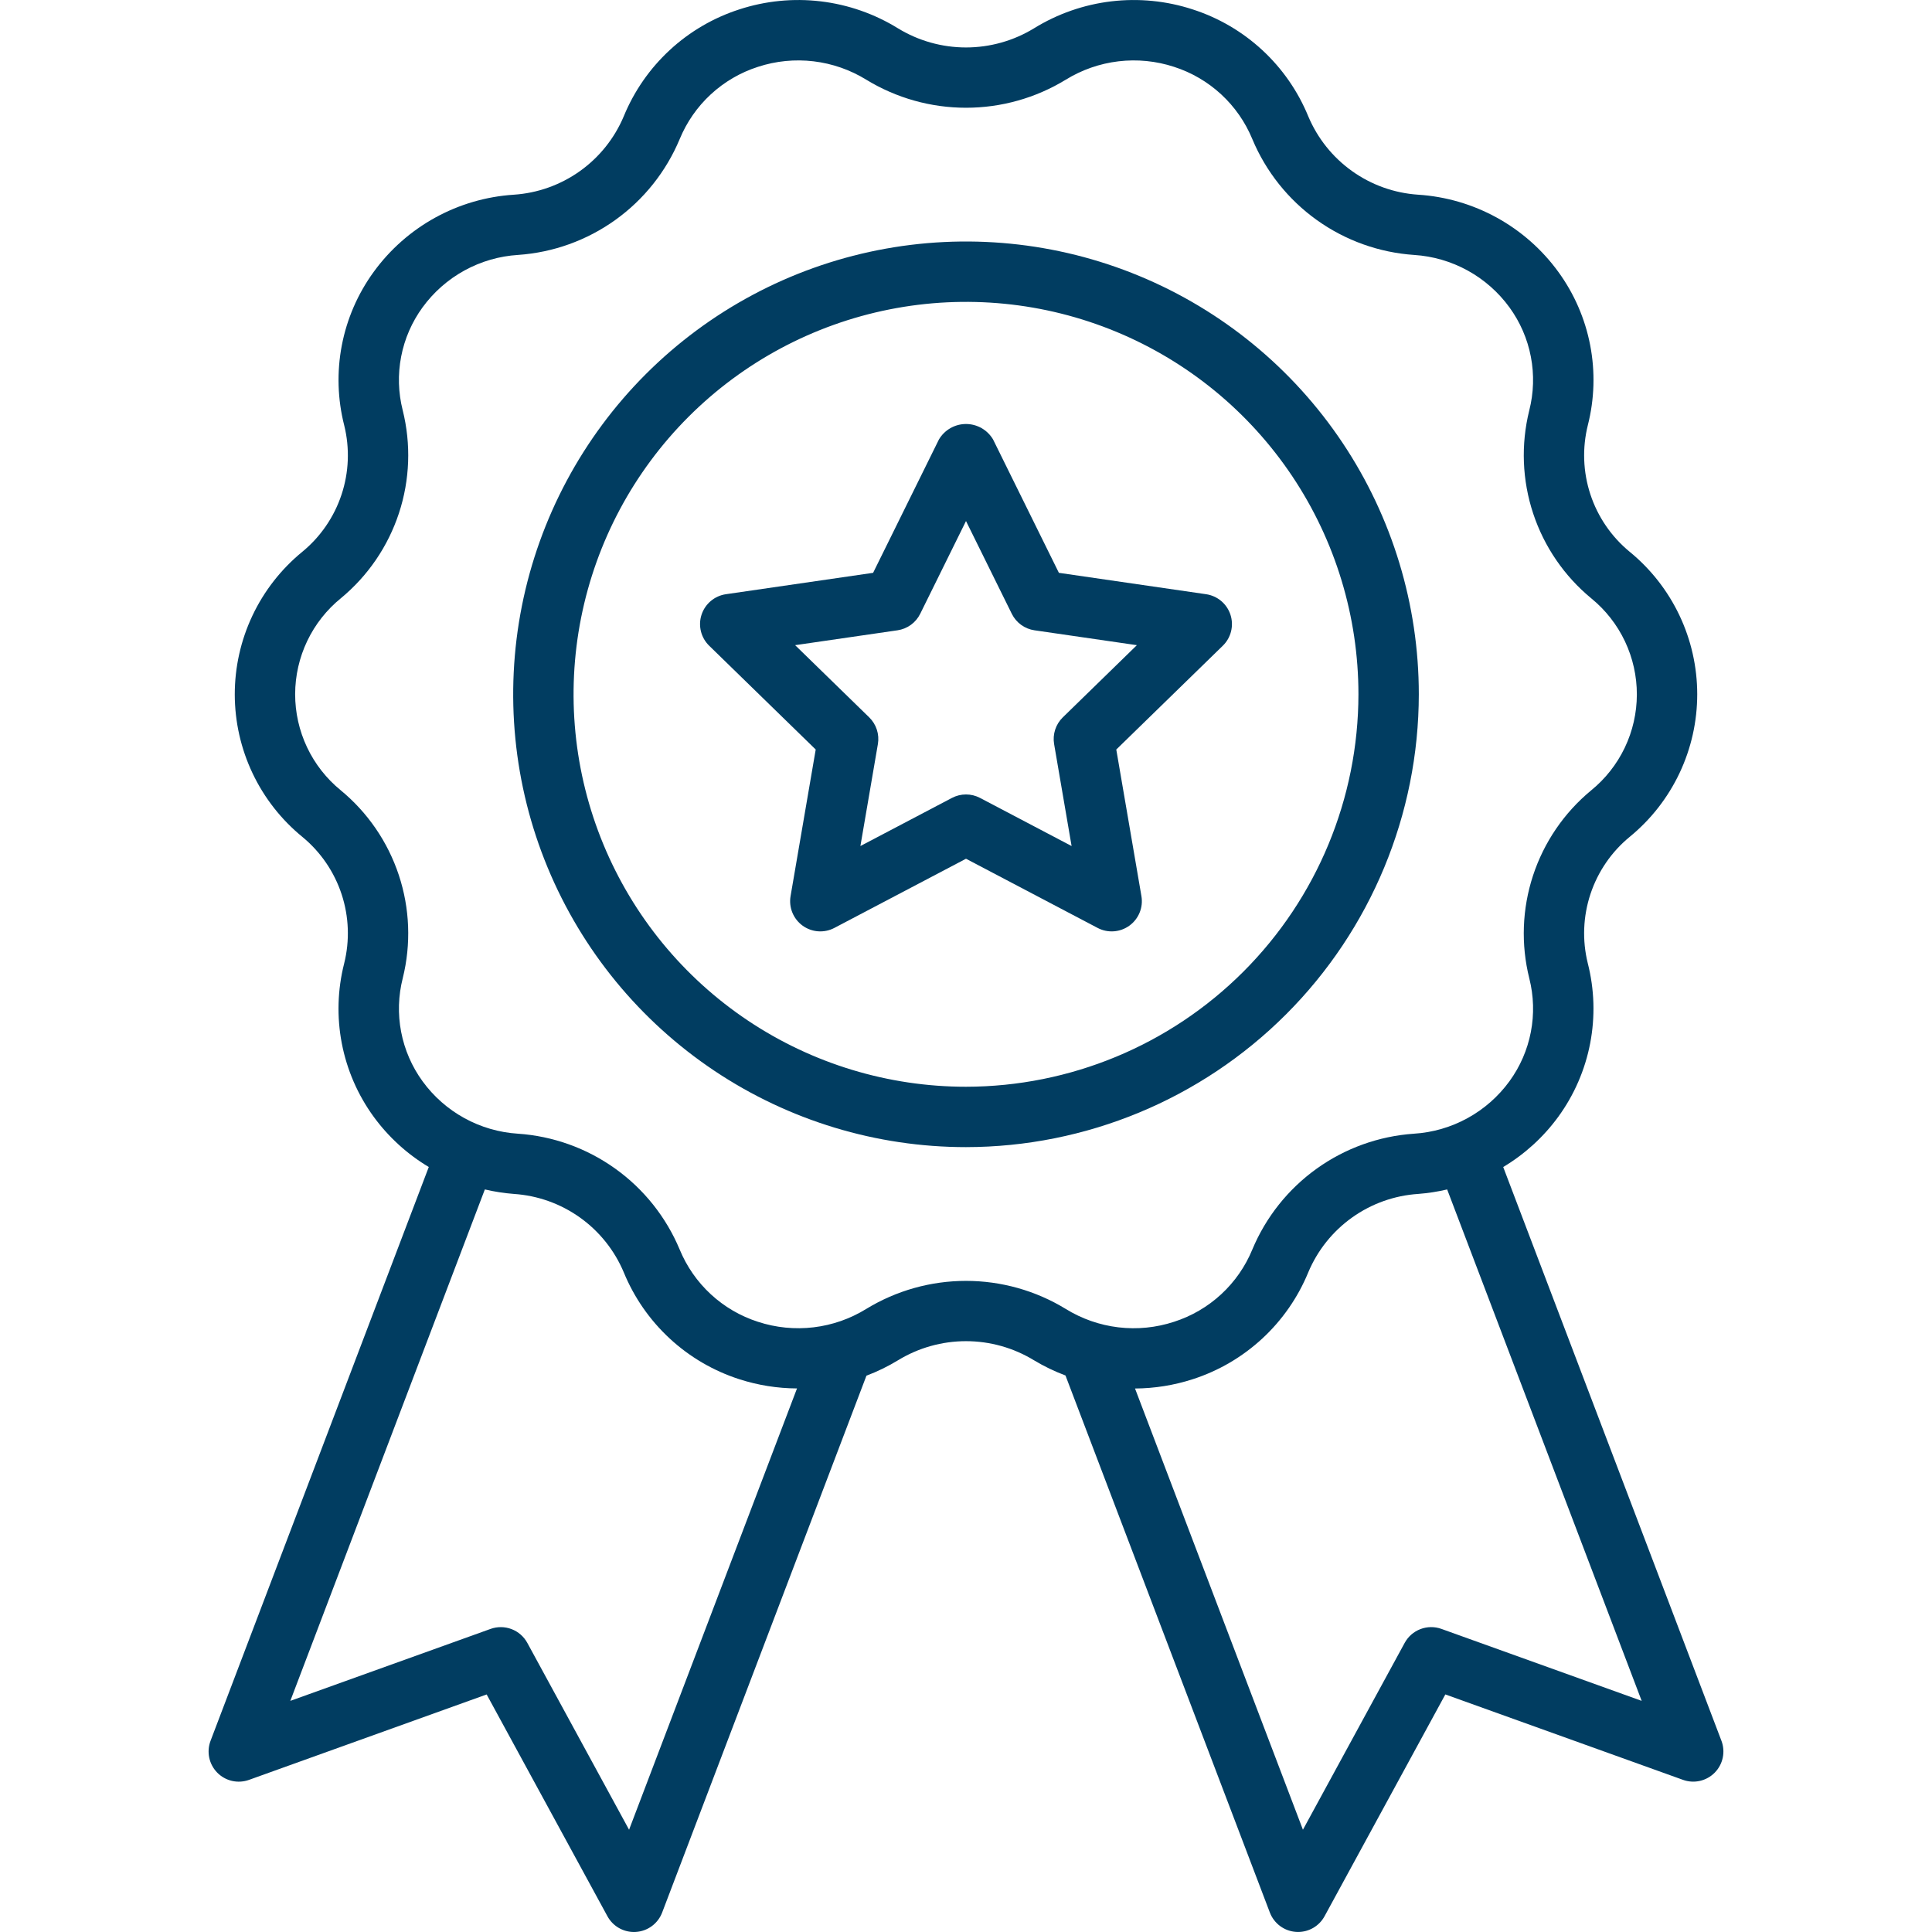
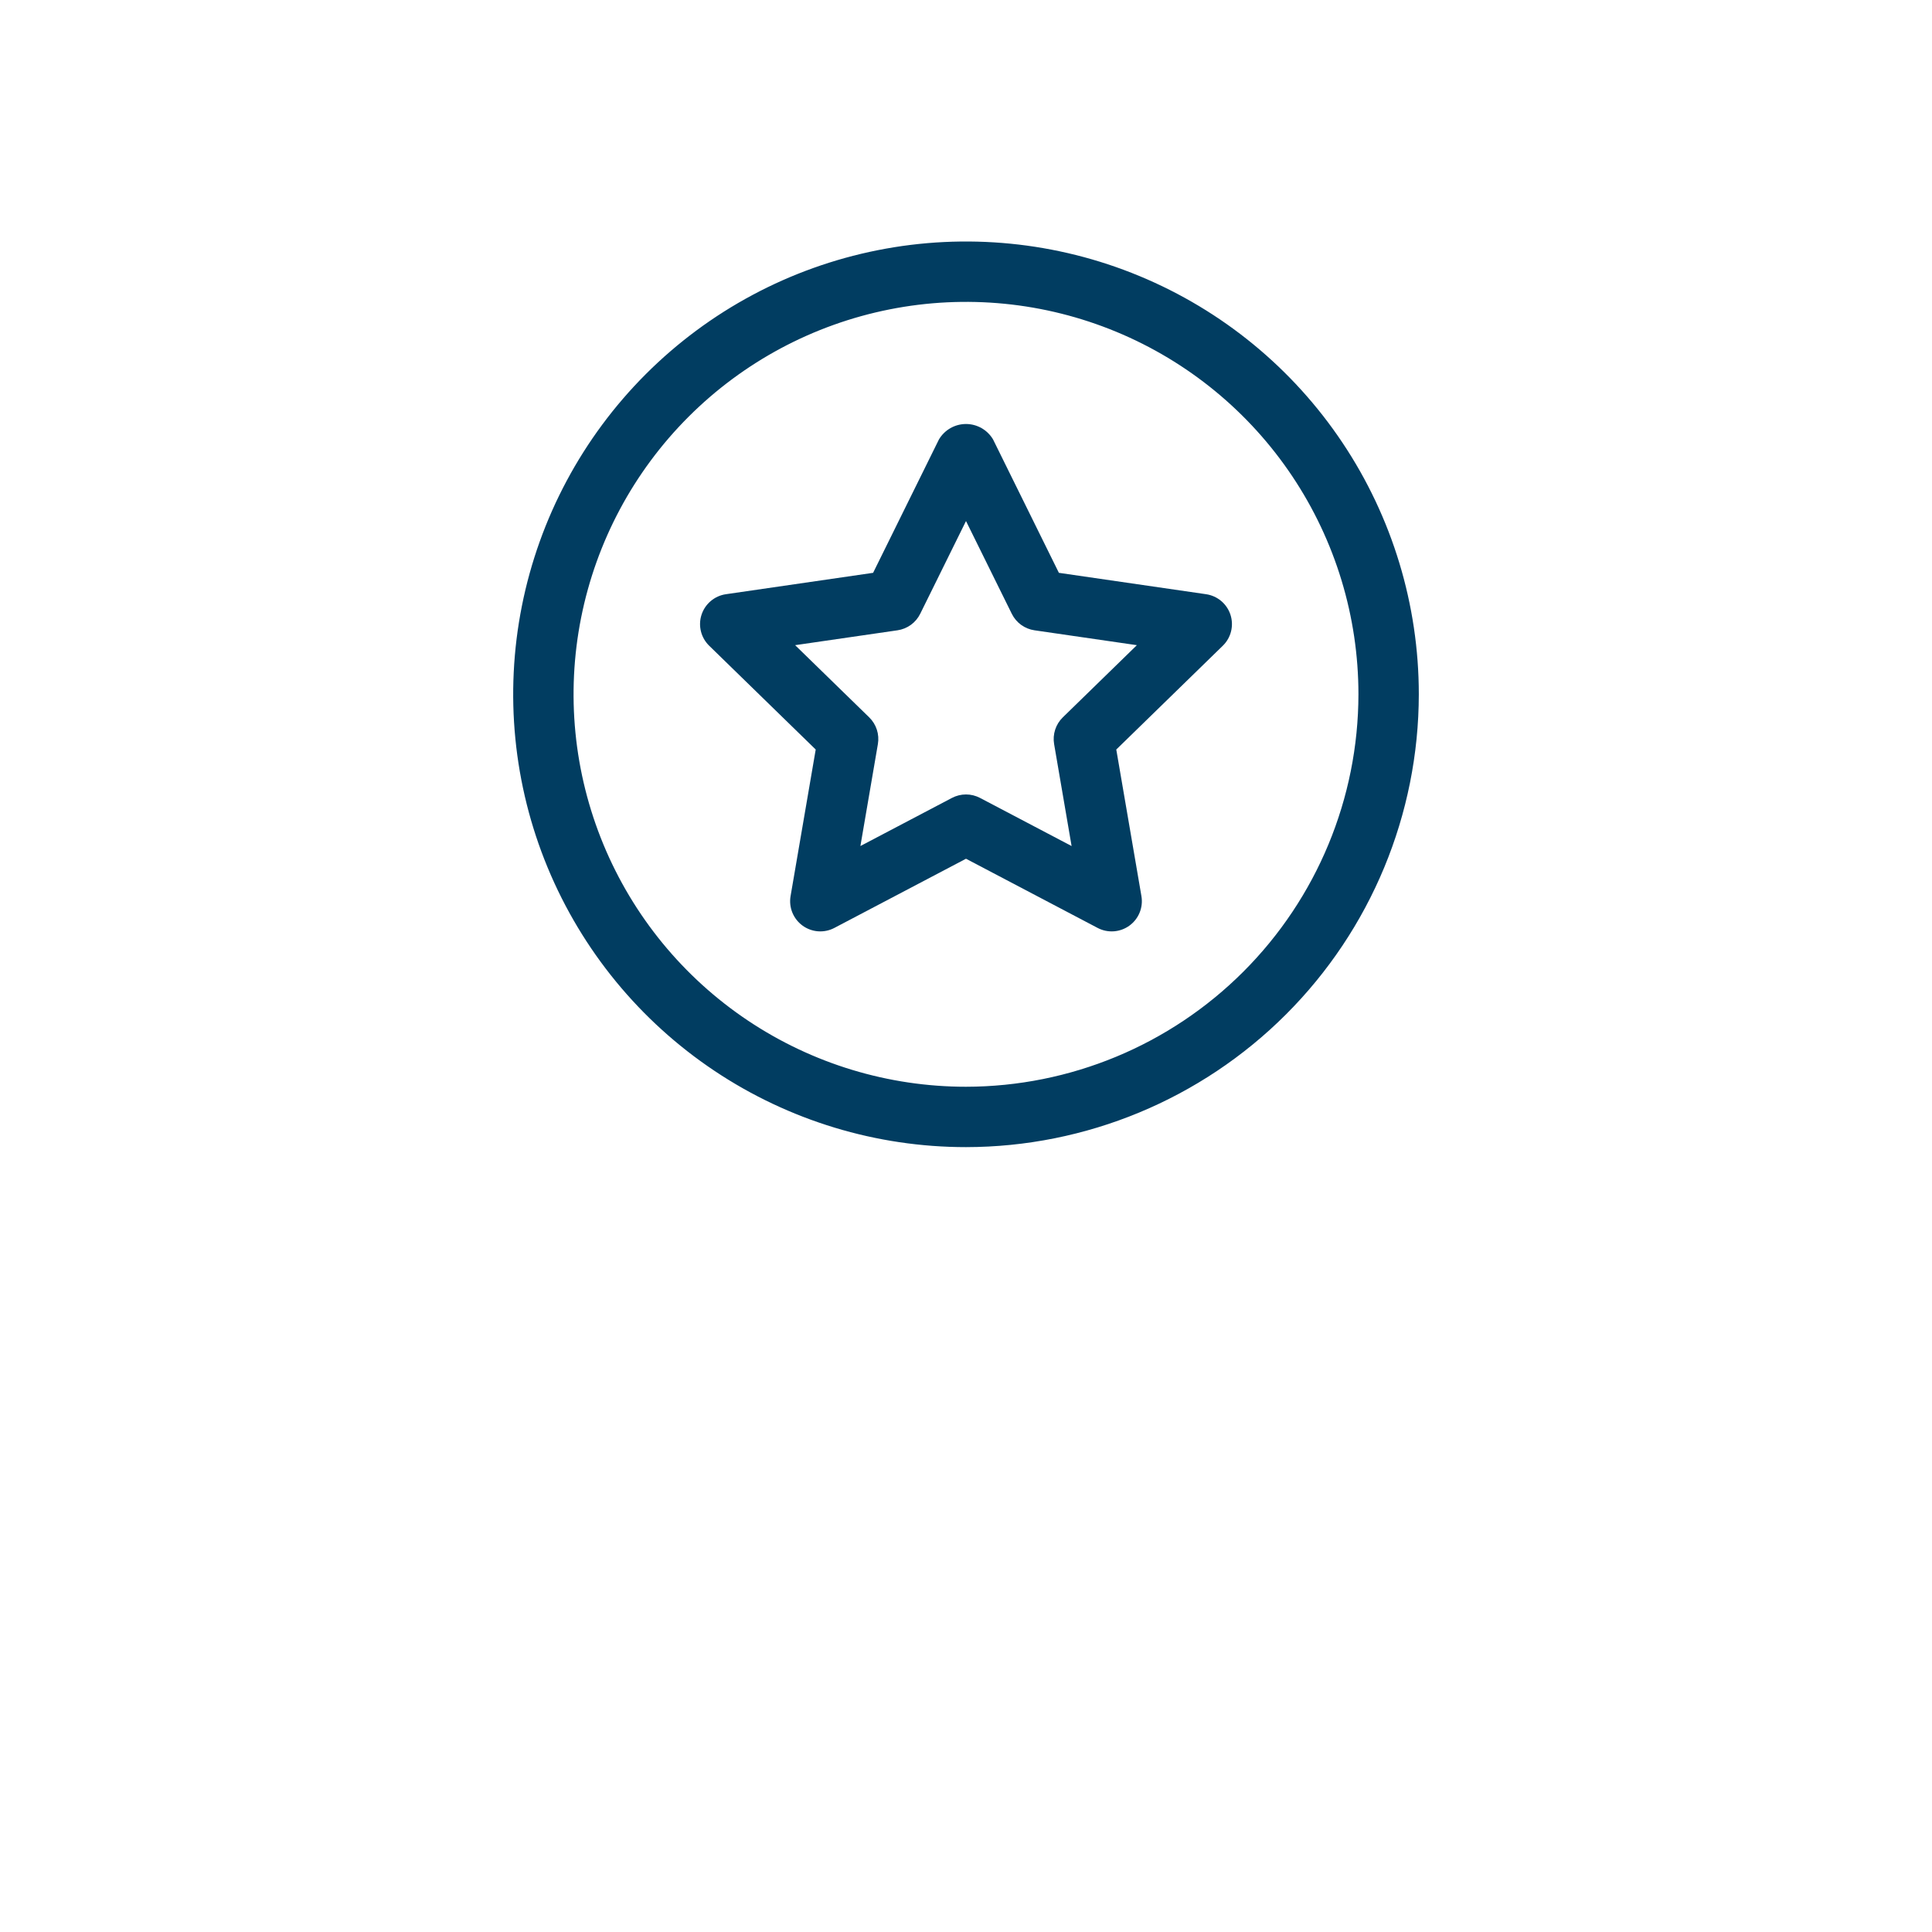
<svg xmlns="http://www.w3.org/2000/svg" width="512" height="512" viewBox="0 0 512 512" fill="none">
  <g clip-path="url(#clip0)">
-     <path d="M456.195 461.317L398.367 309.274C404.081 305.858 409.047 301.325 412.969 295.946C417.182 290.155 420.066 283.506 421.415 276.473C422.764 269.44 422.545 262.196 420.774 255.258C419.276 249.19 419.528 242.823 421.5 236.893C423.471 230.963 427.082 225.713 431.914 221.75C437.508 217.166 442.012 211.395 445.102 204.856C448.193 198.317 449.791 191.173 449.782 183.941C449.773 176.708 448.157 169.569 445.05 163.037C441.944 156.506 437.425 150.747 431.82 146.176C427.006 142.198 423.416 136.938 421.465 131.005C419.515 125.072 419.285 118.708 420.8 112.649C422.557 105.722 422.767 98.493 421.414 91.477C420.061 84.46 417.179 77.827 412.972 72.05C408.659 66.117 403.09 61.207 396.662 57.671C390.234 54.135 383.106 52.06 375.785 51.594C369.486 51.17 363.43 49.002 358.293 45.333C353.157 41.663 349.142 36.637 346.698 30.817C343.963 24.154 339.807 18.168 334.519 13.276C329.232 8.385 322.941 4.706 316.086 2.496C309.132 0.222 301.766 -0.507 294.502 0.357C287.237 1.222 280.249 3.661 274.023 7.504C268.595 10.82 262.357 12.575 255.996 12.575C249.635 12.575 243.397 10.82 237.969 7.504C231.744 3.661 224.755 1.222 217.49 0.357C210.226 -0.508 202.86 0.222 195.906 2.496C189.053 4.708 182.765 8.387 177.48 13.278C172.195 18.169 168.04 24.154 165.305 30.816C162.854 36.647 158.827 41.681 153.676 45.352C148.525 49.023 142.453 51.187 136.141 51.6C128.832 52.074 121.718 54.152 115.304 57.688C108.89 61.224 103.334 66.13 99.031 72.057C94.818 77.847 91.934 84.496 90.585 91.529C89.236 98.562 89.455 105.806 91.226 112.745C92.724 118.812 92.472 125.179 90.5 131.109C88.529 137.04 84.918 142.29 80.086 146.253C74.492 150.838 69.988 156.608 66.898 163.147C63.807 169.686 62.209 176.83 62.218 184.062C62.227 191.294 63.843 198.434 66.95 204.965C70.056 211.496 74.575 217.256 80.18 221.826C84.994 225.804 88.584 231.064 90.534 236.997C92.484 242.929 92.715 249.293 91.2 255.351C89.443 262.278 89.233 269.507 90.586 276.523C91.939 283.54 94.821 290.173 99.028 295.95C102.951 301.326 107.918 305.856 113.631 309.269L55.805 461.317C55.26 462.746 55.136 464.302 55.449 465.8C55.762 467.297 56.498 468.674 57.57 469.765C58.641 470.857 60.004 471.619 61.495 471.959C62.987 472.3 64.545 472.205 65.984 471.687L128.969 449.047L160.977 507.824C161.664 509.087 162.679 510.142 163.915 510.877C165.151 511.612 166.562 512 168 512C168.18 512 168.359 511.992 168.539 511.981C170.066 511.878 171.531 511.339 172.76 510.428C173.99 509.518 174.933 508.274 175.477 506.844L229.617 364.572C232.523 363.473 235.322 362.107 237.977 360.492C243.404 357.178 249.641 355.424 256 355.424C262.359 355.424 268.596 357.178 274.023 360.492L274.031 360.496C276.679 362.089 279.468 363.435 282.363 364.517L336.523 506.837C337.067 508.267 338.01 509.511 339.24 510.421C340.469 511.332 341.934 511.87 343.461 511.974C343.641 511.985 343.82 511.993 344 511.993C345.438 511.993 346.849 511.605 348.085 510.87C349.321 510.135 350.336 509.08 351.023 507.817L383.031 449.04L446.016 471.68C447.455 472.198 449.013 472.293 450.505 471.952C451.996 471.611 453.359 470.85 454.43 469.758C455.502 468.666 456.238 467.29 456.551 465.792C456.864 464.295 456.74 462.739 456.195 461.31V461.317ZM166.711 484.898L139.742 435.378C138.829 433.703 137.347 432.409 135.563 431.73C133.78 431.051 131.813 431.032 130.016 431.675L76.938 450.75L128.49 315.213C131.032 315.808 133.616 316.207 136.218 316.406C142.517 316.83 148.573 318.998 153.71 322.667C158.847 326.337 162.861 331.363 165.305 337.183C168.04 343.846 172.196 349.832 177.483 354.723C182.769 359.614 189.06 363.293 195.914 365.503C200.858 367.1 206.018 367.925 211.214 367.95L166.711 484.898ZM229.562 346.88C225.316 349.503 220.548 351.166 215.592 351.755C210.635 352.344 205.61 351.844 200.867 350.29C196.223 348.796 191.96 346.308 188.377 342.998C184.793 339.688 181.974 335.637 180.117 331.126C176.523 322.532 170.607 315.109 163.031 309.689C155.456 304.269 146.52 301.065 137.226 300.438C132.257 300.12 127.419 298.71 123.056 296.31C118.694 293.91 114.913 290.578 111.984 286.551C109.151 282.658 107.212 278.186 106.306 273.457C105.399 268.728 105.549 263.856 106.742 259.191C108.973 250.186 108.61 240.733 105.696 231.925C102.782 223.117 97.435 215.313 90.274 209.414C86.498 206.33 83.457 202.444 81.372 198.038C79.287 193.631 78.209 188.816 78.218 183.941C78.227 179.066 79.322 174.254 81.424 169.856C83.525 165.457 86.581 161.582 90.367 158.512C97.511 152.599 102.837 144.787 105.731 135.976C108.625 127.166 108.967 117.717 106.72 108.72C105.54 104.066 105.4 99.21 106.31 94.496C107.22 89.782 109.158 85.327 111.986 81.447C114.926 77.412 118.721 74.074 123.099 71.673C127.477 69.272 132.331 67.866 137.314 67.556C146.594 66.917 155.512 63.708 163.071 58.289C170.631 52.871 176.533 45.455 180.118 36.873C181.974 32.361 184.792 28.309 188.376 25C191.96 21.69 196.224 19.203 200.869 17.713C205.613 16.16 210.639 15.66 215.597 16.249C220.554 16.838 225.323 18.501 229.572 21.122C237.532 25.983 246.679 28.555 256.006 28.555C265.333 28.555 274.479 25.983 282.439 21.122C286.687 18.502 291.455 16.839 296.41 16.25C301.366 15.661 306.391 16.16 311.134 17.713C315.779 19.206 320.041 21.694 323.625 25.004C327.209 28.314 330.028 32.366 331.885 36.877C335.479 45.471 341.395 52.894 348.97 58.314C356.546 63.734 365.481 66.937 374.775 67.564C379.744 67.883 384.582 69.293 388.945 71.693C393.308 74.093 397.088 77.425 400.018 81.451C402.851 85.345 404.79 89.816 405.696 94.545C406.602 99.275 406.453 104.146 405.259 108.811C403.029 117.817 403.392 127.27 406.306 136.078C409.22 144.886 414.567 152.69 421.728 158.588C425.503 161.672 428.544 165.558 430.63 169.965C432.715 174.371 433.792 179.187 433.783 184.061C433.774 188.936 432.679 193.748 430.578 198.147C428.476 202.545 425.421 206.42 421.634 209.49C414.491 215.403 409.164 223.215 406.27 232.025C403.377 240.835 403.033 250.283 405.28 259.28C406.46 263.934 406.6 268.79 405.69 273.504C404.78 278.218 402.842 282.673 400.014 286.553C397.074 290.589 393.279 293.926 388.901 296.327C384.523 298.728 379.669 300.134 374.686 300.444C365.407 301.083 356.488 304.292 348.929 309.71C341.369 315.129 335.467 322.545 331.882 331.127C330.026 335.639 327.208 339.691 323.624 343C320.04 346.31 315.776 348.796 311.131 350.287C306.387 351.845 301.361 352.347 296.402 351.758C291.444 351.169 286.675 349.503 282.428 346.878C274.468 342.017 265.322 339.446 255.995 339.447C246.668 339.447 237.522 342.019 229.562 346.88ZM381.984 431.672C380.188 431.028 378.22 431.047 376.436 431.726C374.653 432.405 373.171 433.699 372.258 435.375L345.289 484.895L300.793 367.968C305.986 367.938 311.144 367.108 316.086 365.508C322.942 363.297 329.233 359.617 334.521 354.725C339.809 349.833 343.966 343.847 346.703 337.183C349.151 331.351 353.176 326.317 358.326 322.646C363.476 318.974 369.548 316.812 375.859 316.4C378.437 316.202 380.996 315.807 383.513 315.218L435.062 450.748L381.984 431.672Z" fill="#013D61" />
    <path d="M376 184C376 160.266 368.962 137.066 355.776 117.332C342.591 97.598 323.849 82.217 301.922 73.135C279.995 64.052 255.867 61.676 232.589 66.306C209.311 70.936 187.93 82.365 171.147 99.147C154.365 115.93 142.936 137.311 138.306 160.589C133.676 183.867 136.052 207.995 145.135 229.922C154.217 251.849 169.598 270.591 189.332 283.776C209.066 296.962 232.266 304 256 304C287.815 303.965 318.317 291.311 340.814 268.814C363.311 246.317 375.965 215.815 376 184ZM256 288C235.431 288 215.323 281.901 198.221 270.473C181.118 259.045 167.788 242.803 159.917 223.799C152.045 204.796 149.986 183.885 153.998 163.711C158.011 143.537 167.916 125.006 182.461 110.461C197.006 95.916 215.537 86.011 235.711 81.998C255.885 77.986 276.796 80.045 295.799 87.917C314.803 95.788 331.045 109.118 342.473 126.221C353.901 143.323 360 163.431 360 184C359.969 211.573 349.002 238.008 329.505 257.505C310.008 277.002 283.573 287.969 256 288Z" fill="#013D61" />
    <path d="M319.625 157.473L280.617 151.805L263.172 116.461C262.436 115.213 261.387 114.179 260.13 113.461C258.872 112.743 257.448 112.365 256 112.365C254.552 112.365 253.128 112.743 251.87 113.461C250.613 114.179 249.564 115.213 248.828 116.461L231.383 151.805L192.375 157.473C190.897 157.687 189.508 158.31 188.366 159.272C187.224 160.234 186.374 161.497 185.912 162.917C185.45 164.337 185.395 165.858 185.753 167.308C186.111 168.758 186.868 170.079 187.938 171.121L216.172 198.633L209.508 237.481C209.257 238.951 209.421 240.462 209.983 241.844C210.546 243.226 211.483 244.422 212.689 245.3C213.896 246.177 215.323 246.699 216.811 246.808C218.299 246.916 219.787 246.607 221.108 245.914L256 227.574L290.89 245.914C292.211 246.607 293.7 246.916 295.187 246.808C296.675 246.699 298.103 246.177 299.309 245.3C300.516 244.422 301.453 243.226 302.015 241.844C302.577 240.462 302.742 238.951 302.49 237.481L295.826 198.633L324.061 171.121C325.131 170.079 325.887 168.758 326.245 167.308C326.603 165.858 326.548 164.337 326.086 162.917C325.625 161.497 324.774 160.234 323.632 159.272C322.49 158.31 321.101 157.687 319.623 157.473H319.625ZM281.649 190.113C280.721 191.019 280.027 192.137 279.627 193.37C279.227 194.604 279.132 195.916 279.351 197.194L283.984 224.21L259.718 211.456C258.571 210.853 257.295 210.538 255.998 210.538C254.702 210.538 253.426 210.853 252.278 211.456L228.016 224.207L232.649 197.191C232.868 195.913 232.773 194.601 232.373 193.367C231.973 192.134 231.279 191.016 230.351 190.11L210.72 170.977L237.846 167.035C239.13 166.849 240.349 166.353 241.398 165.59C242.448 164.827 243.296 163.82 243.869 162.656L256 138.08L268.133 162.658C268.706 163.822 269.554 164.829 270.603 165.592C271.653 166.355 272.872 166.851 274.156 167.037L301.282 170.978L281.649 190.113Z" fill="#013D61" />
  </g>
  <defs>
    <clipPath id="clip0">
      <rect width="512" height="512" fill="white" />
    </clipPath>
  </defs>
</svg>